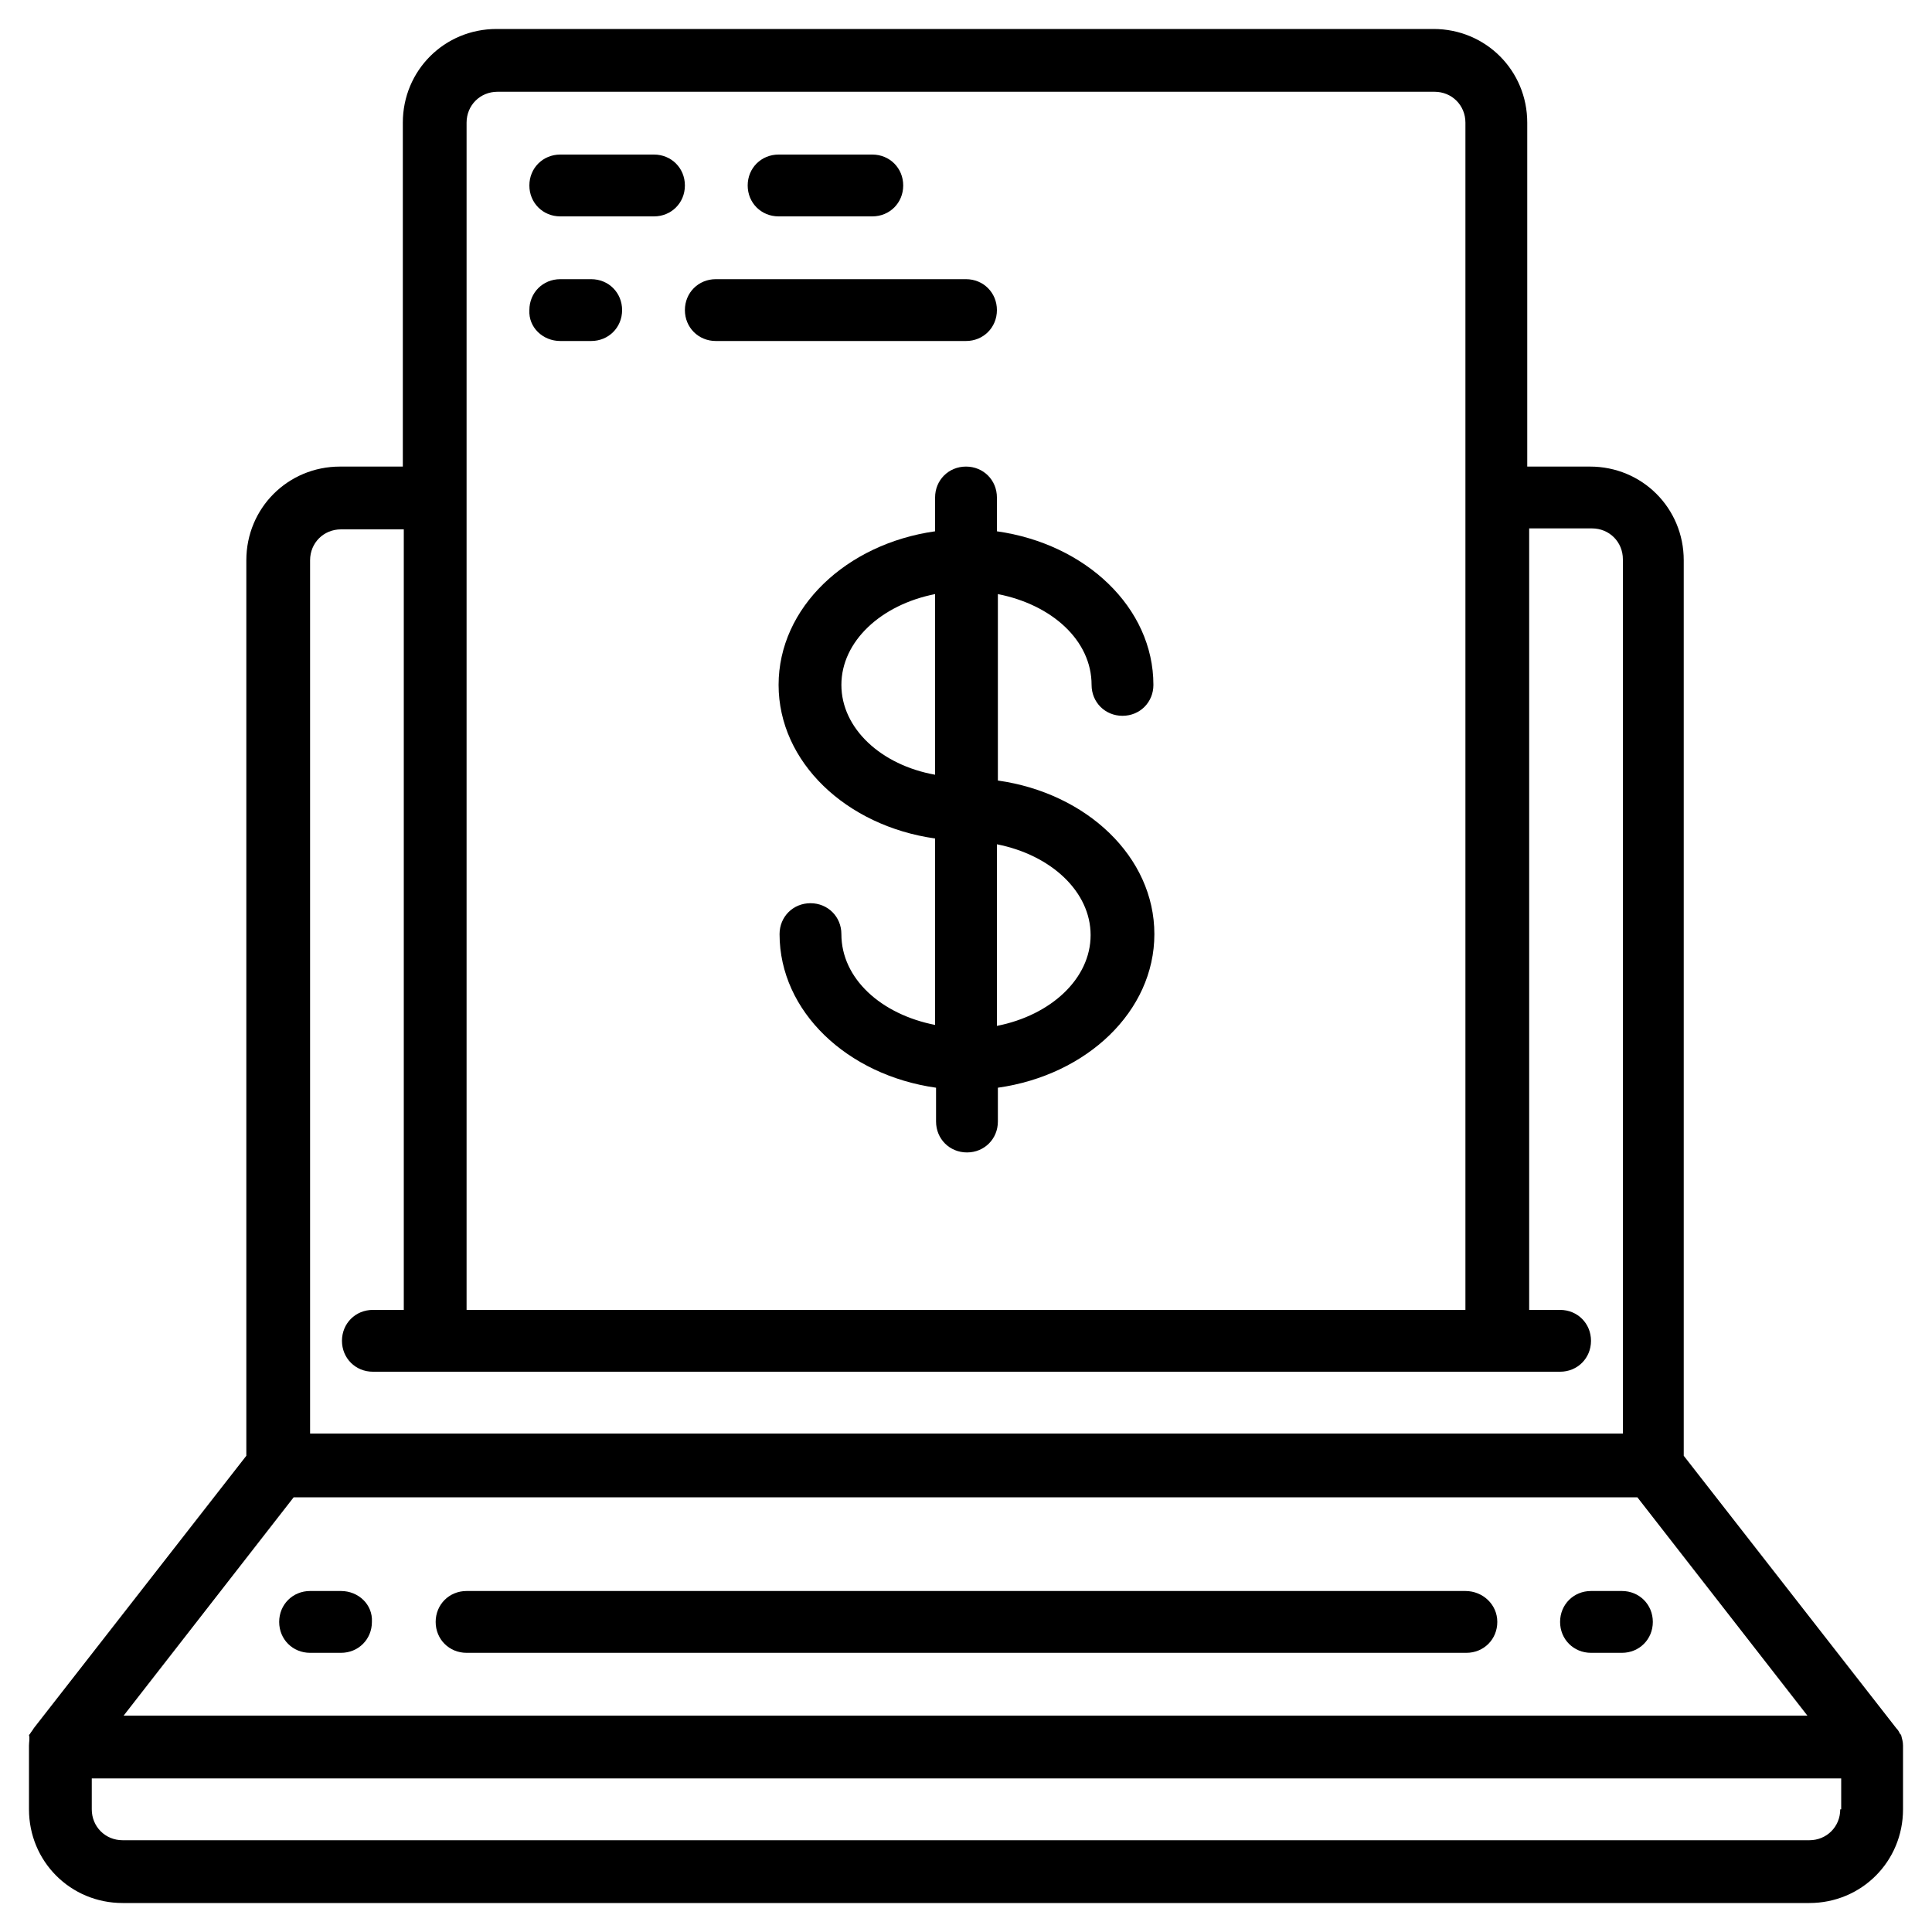
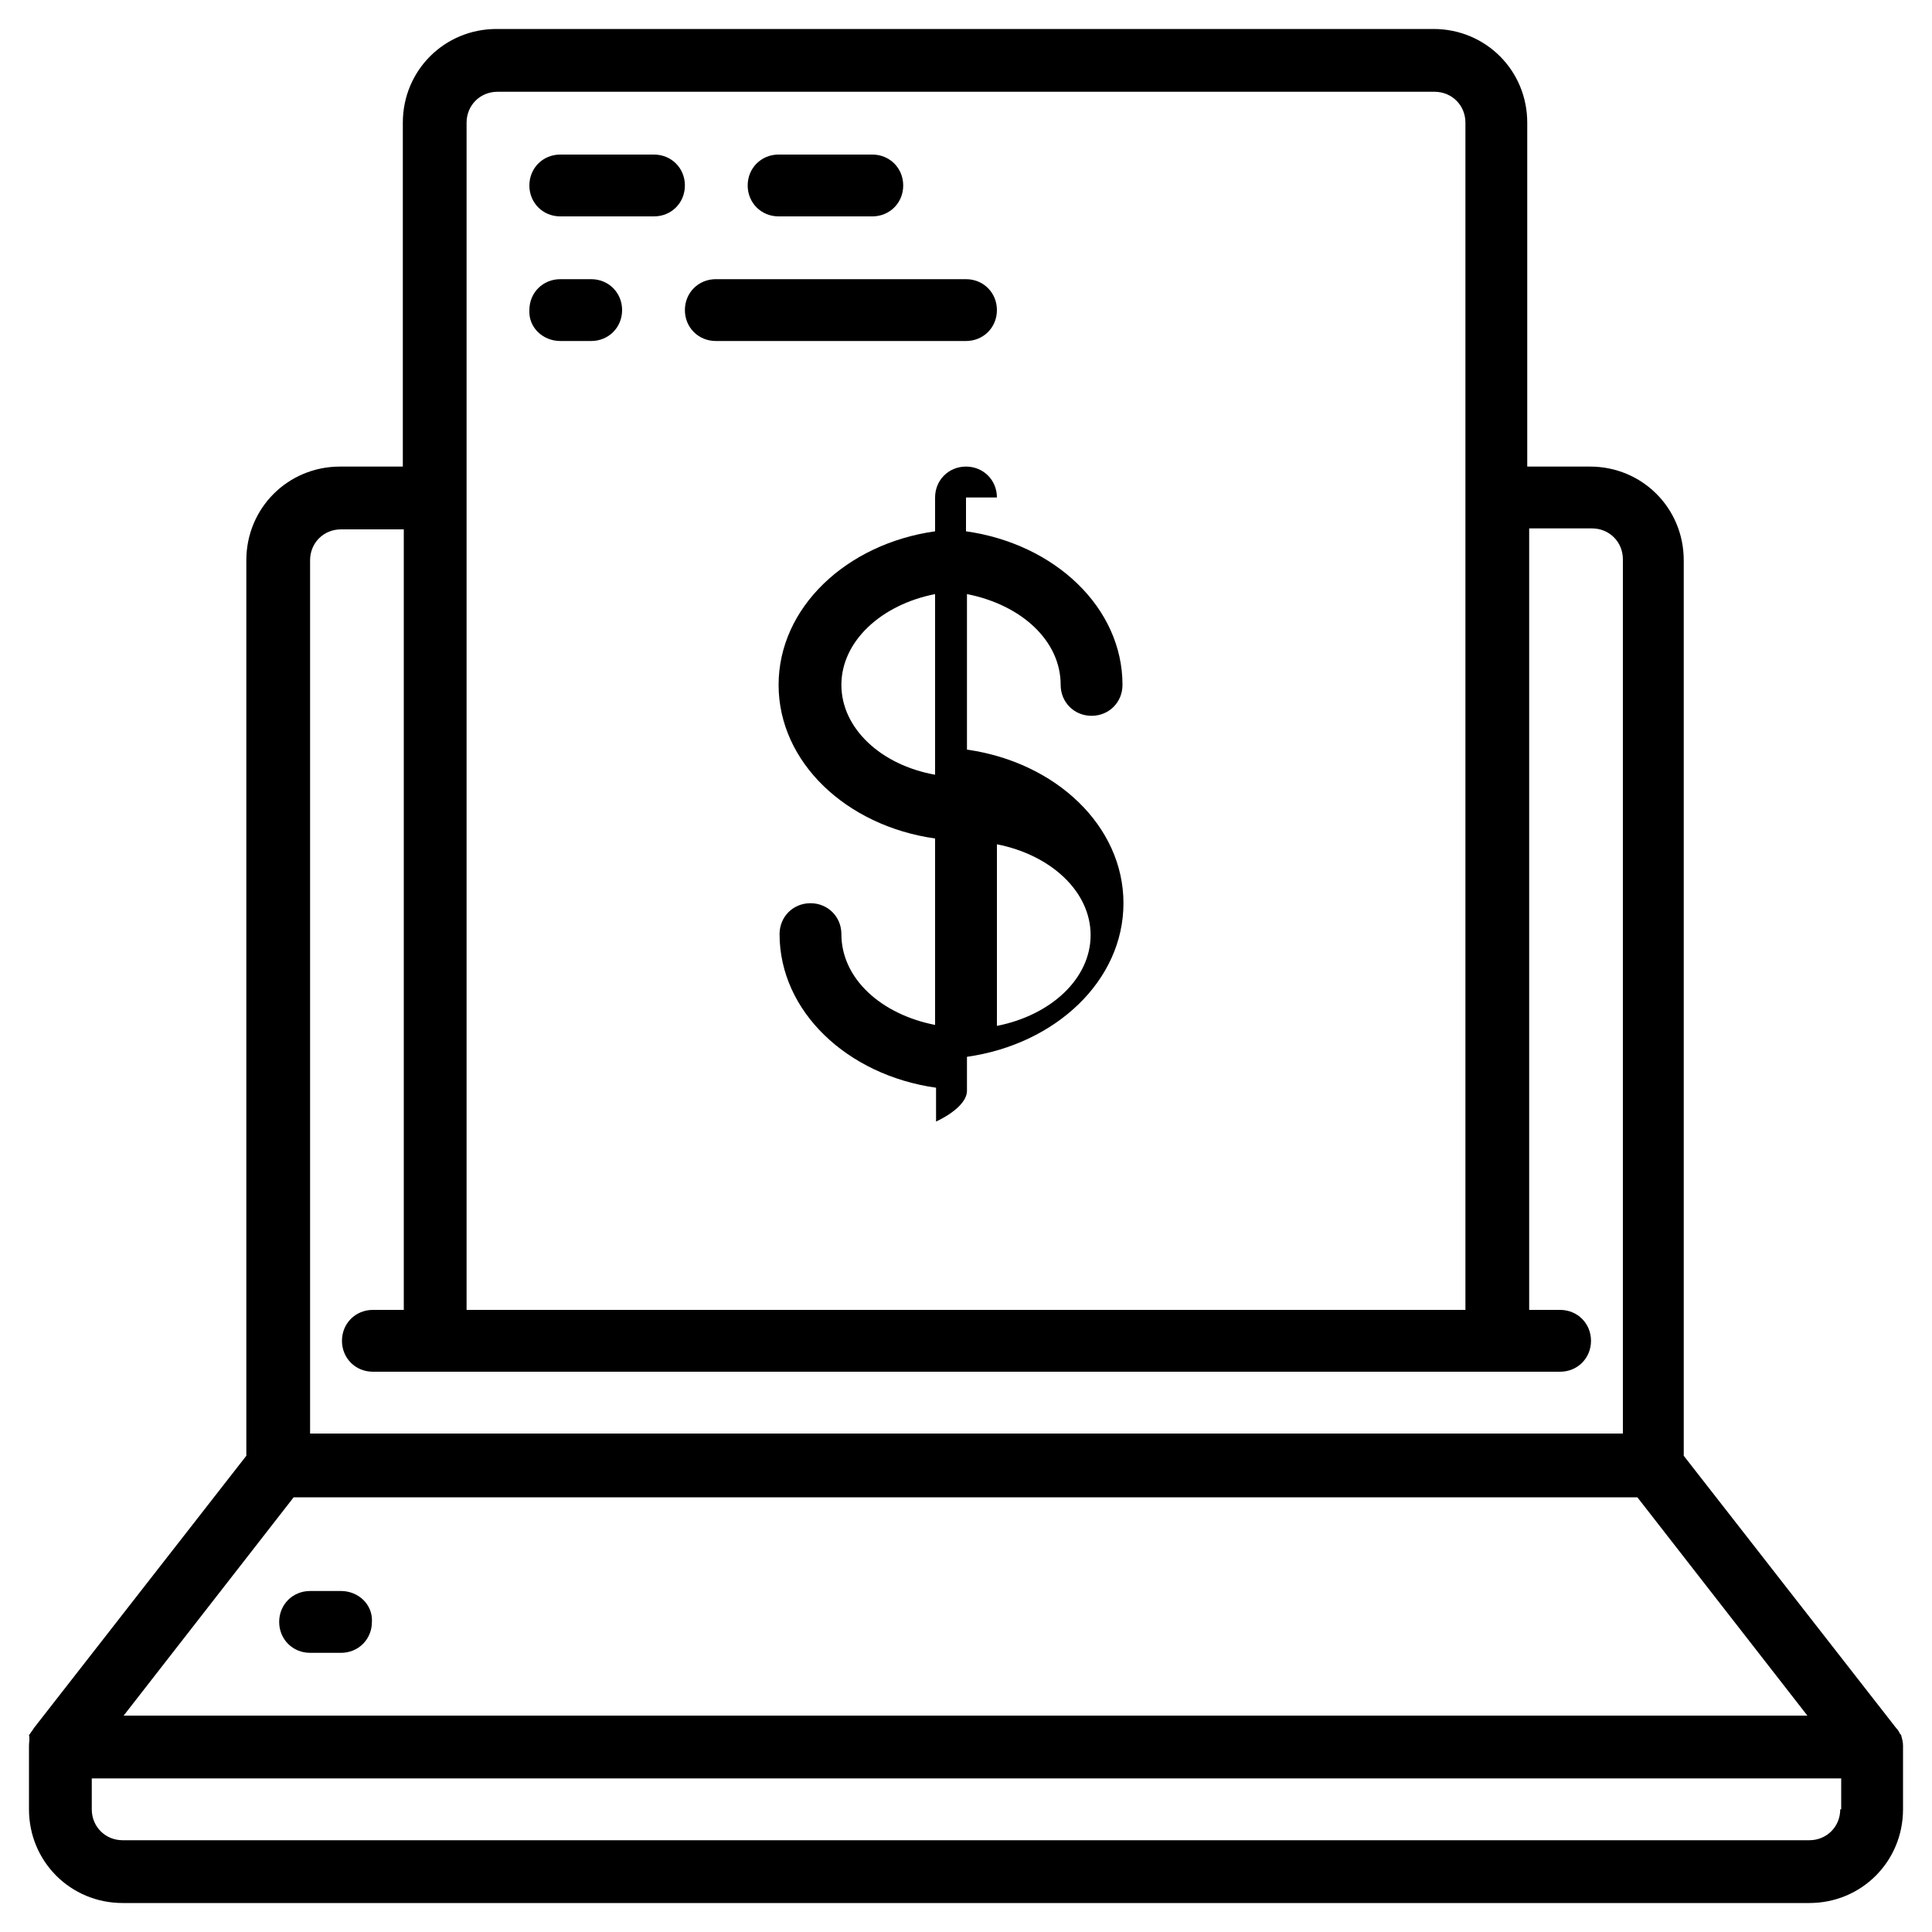
<svg xmlns="http://www.w3.org/2000/svg" viewBox="0 0 200 200">
  <g>
    <path d="M196.8,179.6c0,0-0.1-0.1-0.1-0.1c-0.1-0.2-0.2-0.4-0.4-0.6l-22-28.2V58c0-5.4-4.3-9.7-9.7-9.7h-6.5V12.7   c0-5.4-4.3-9.7-9.7-9.7h-97c-5.4,0-9.7,4.3-9.7,9.7v35.6h-6.5c-5.4,0-9.7,4.3-9.7,9.7v92.7l-22,28.2c-0.1,0.2-0.3,0.4-0.4,0.6   c0,0-0.1,0.1-0.1,0.1C3.1,180,3,180.3,3,180.7c0,0,0,0.1,0,0.1v6.5c0,5.4,4.3,9.7,9.7,9.7h174.6c5.4,0,9.7-4.3,9.7-9.7v-6.5   c0,0,0-0.1,0-0.1C197,180.3,196.9,180,196.8,179.6z M48.3,12.7c0-1.8,1.4-3.2,3.2-3.2h97c1.8,0,3.2,1.4,3.2,3.2v122.9H48.3V12.7z    M32.1,58c0-1.8,1.4-3.2,3.2-3.2h6.5v80.8h-3.2c-1.8,0-3.2,1.4-3.2,3.2s1.4,3.2,3.2,3.2h122.9c1.8,0,3.2-1.4,3.2-3.2   s-1.4-3.2-3.2-3.2h-3.2V54.7h6.5c1.8,0,3.2,1.4,3.2,3.2v90.5H32.1V58z M30.4,155h139.1l17.6,22.6H12.8L30.4,155z M190.5,187.3   c0,1.8-1.4,3.2-3.2,3.2H12.7c-1.8,0-3.2-1.4-3.2-3.2v-3.2h181.1V187.3z" />
-     <path d="M151.7,164.7H48.3c-1.8,0-3.2,1.4-3.2,3.2c0,1.8,1.4,3.2,3.2,3.2h103.5c1.8,0,3.2-1.4,3.2-3.2   C155,166.1,153.5,164.7,151.7,164.7z" />
    <path d="M35.3,164.7h-3.2c-1.8,0-3.2,1.4-3.2,3.2c0,1.8,1.4,3.2,3.2,3.2h3.2c1.8,0,3.2-1.4,3.2-3.2   C38.6,166.1,37.1,164.7,35.3,164.7z" />
-     <path d="M167.9,164.7h-3.2c-1.8,0-3.2,1.4-3.2,3.2c0,1.8,1.4,3.2,3.2,3.2h3.2c1.8,0,3.2-1.4,3.2-3.2   C171.1,166.1,169.7,164.7,167.9,164.7z" />
-     <path d="M103.2,51.5c0-1.8-1.4-3.2-3.2-3.2s-3.2,1.4-3.2,3.2V55c-9.2,1.3-16.2,7.9-16.2,15.9s7,14.6,16.2,15.9v19.3   c-5.6-1.1-9.7-4.8-9.7-9.4c0-1.8-1.4-3.2-3.2-3.2c-1.8,0-3.2,1.4-3.2,3.2c0,8,7,14.6,16.2,15.9v3.5c0,1.8,1.4,3.2,3.2,3.2   s3.2-1.4,3.2-3.2v-3.5c9.2-1.3,16.2-7.9,16.2-15.9s-7-14.6-16.2-15.9V61.5c5.6,1.1,9.7,4.8,9.7,9.4c0,1.8,1.4,3.2,3.2,3.2   c1.8,0,3.2-1.4,3.2-3.2c0-8-7-14.6-16.2-15.9V51.5z M87.1,70.9c0-4.5,4.1-8.3,9.7-9.4v18.7C91.2,79.2,87.1,75.4,87.1,70.9z    M112.9,96.8c0,4.5-4.1,8.3-9.7,9.4V87.4C108.8,88.5,112.9,92.3,112.9,96.8z" />
+     <path d="M103.2,51.5c0-1.8-1.4-3.2-3.2-3.2s-3.2,1.4-3.2,3.2V55c-9.2,1.3-16.2,7.9-16.2,15.9s7,14.6,16.2,15.9v19.3   c-5.6-1.1-9.7-4.8-9.7-9.4c0-1.8-1.4-3.2-3.2-3.2c-1.8,0-3.2,1.4-3.2,3.2c0,8,7,14.6,16.2,15.9v3.5s3.2-1.4,3.2-3.2v-3.5c9.2-1.3,16.2-7.9,16.2-15.9s-7-14.6-16.2-15.9V61.5c5.6,1.1,9.7,4.8,9.7,9.4c0,1.8,1.4,3.2,3.2,3.2   c1.8,0,3.2-1.4,3.2-3.2c0-8-7-14.6-16.2-15.9V51.5z M87.1,70.9c0-4.5,4.1-8.3,9.7-9.4v18.7C91.2,79.2,87.1,75.4,87.1,70.9z    M112.9,96.8c0,4.5-4.1,8.3-9.7,9.4V87.4C108.8,88.5,112.9,92.3,112.9,96.8z" />
    <path d="M58,22.4h9.7c1.8,0,3.2-1.4,3.2-3.2s-1.4-3.2-3.2-3.2H58c-1.8,0-3.2,1.4-3.2,3.2S56.2,22.4,58,22.4z" />
    <path d="M58,35.3h3.2c1.8,0,3.2-1.4,3.2-3.2c0-1.8-1.4-3.2-3.2-3.2H58c-1.8,0-3.2,1.4-3.2,3.2C54.7,33.9,56.2,35.3,58,35.3z" />
    <path d="M74.1,35.3H100c1.8,0,3.2-1.4,3.2-3.2c0-1.8-1.4-3.2-3.2-3.2H74.1c-1.8,0-3.2,1.4-3.2,3.2C70.9,33.9,72.3,35.3,74.1,35.3z" />
    <path d="M80.6,22.4h9.7c1.8,0,3.2-1.4,3.2-3.2s-1.4-3.2-3.2-3.2h-9.7c-1.8,0-3.2,1.4-3.2,3.2S78.8,22.4,80.6,22.4z" />
  </g>
</svg>